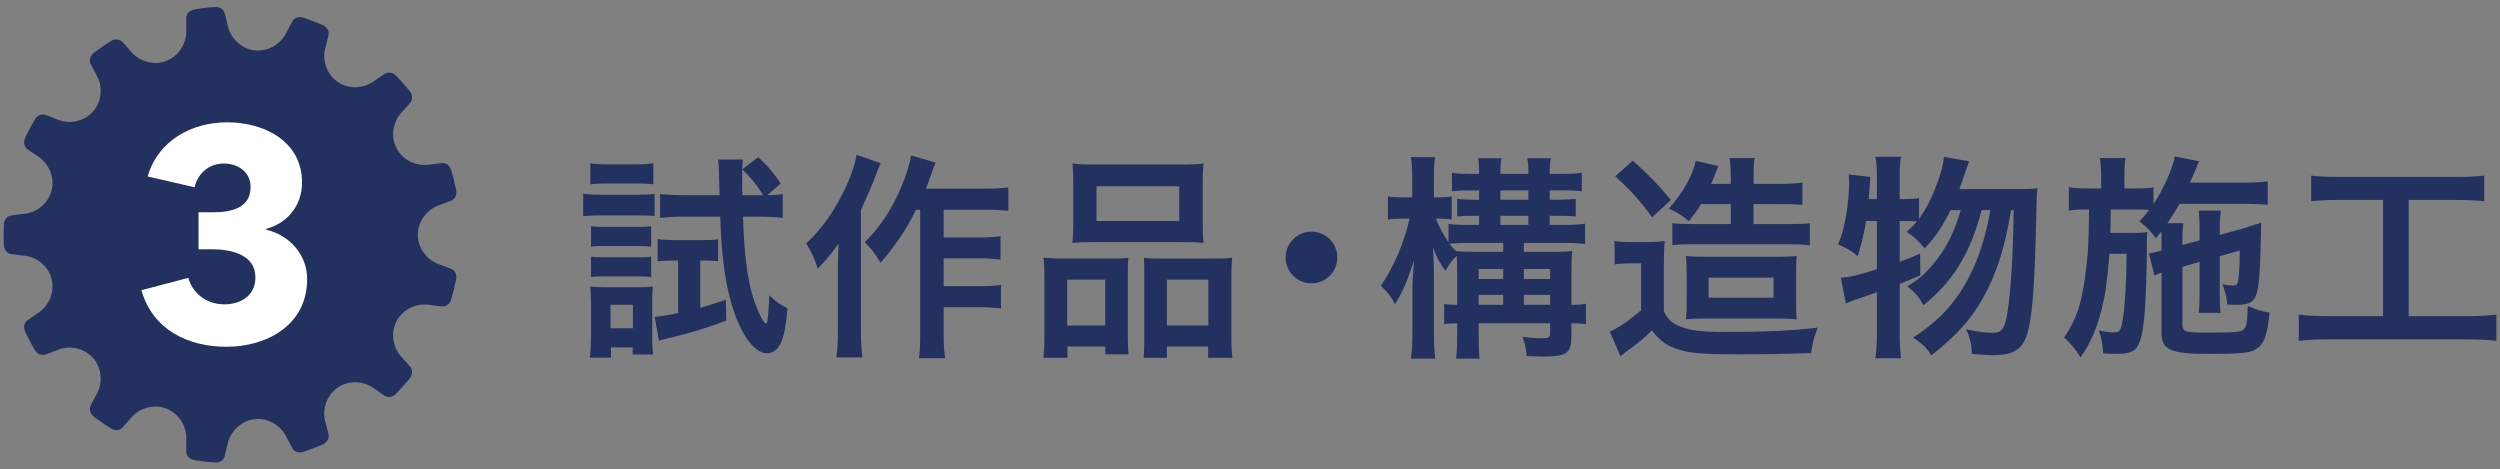
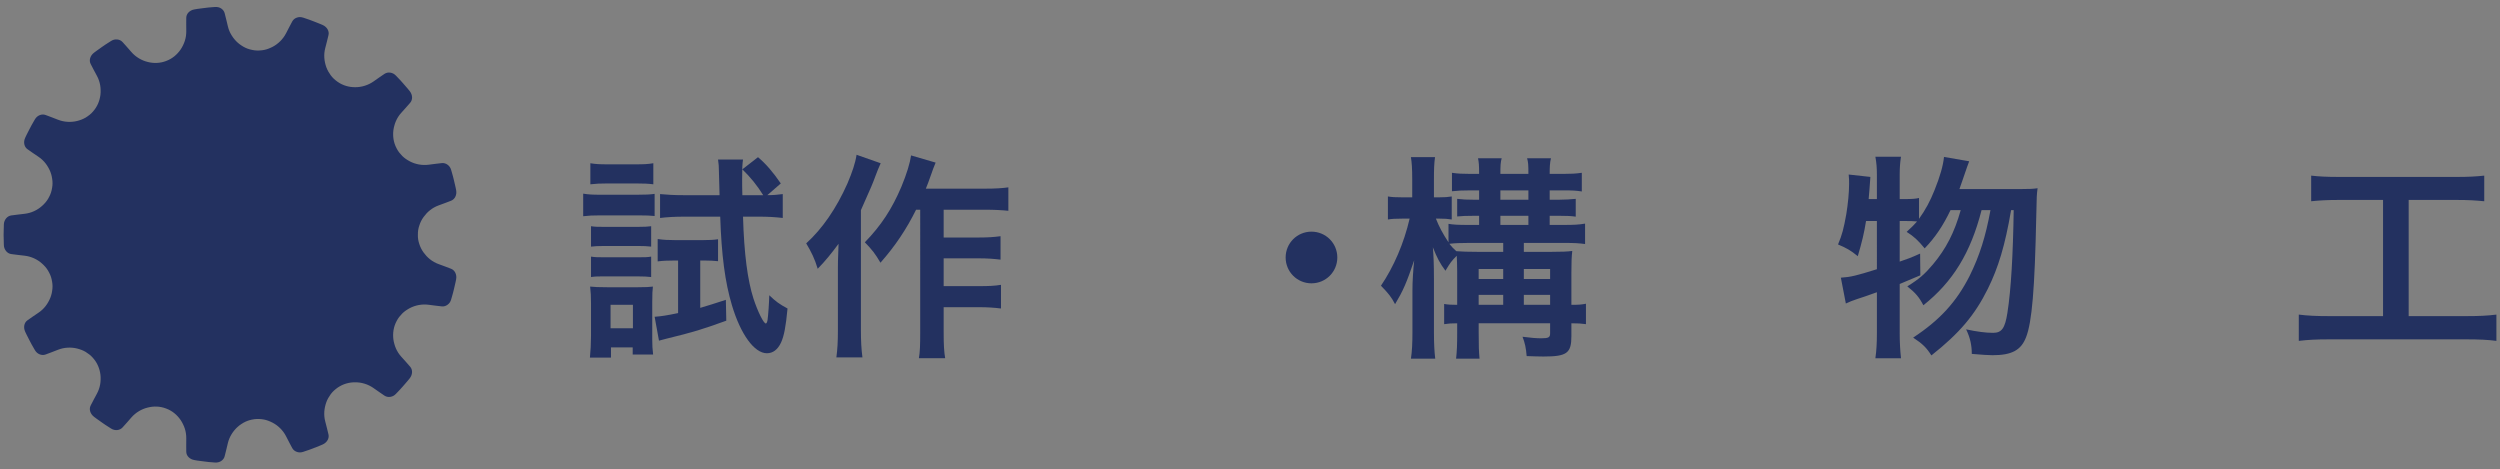
<svg xmlns="http://www.w3.org/2000/svg" version="1.1" id="レイヤー_1" x="0px" y="0px" width="426px" height="80px" viewBox="0 0 426 80" enable-background="new 0 0 426 80" xml:space="preserve">
  <rect x="0" y="0" width="426" height="80" fill="#808080" stroke="none" />
  <g>
    <path fill="#233160" d="M99.376,32.998c0.888,0.147,1.591,0.185,2.96,0.185h6.253c1.48,0,2.184-0.037,2.96-0.147v3.773   c-0.814-0.073-1.332-0.11-2.812-0.11h-6.402c-1.332,0-2.035,0.037-2.96,0.147V32.998z M100.523,60.934   c0.111-1.146,0.185-2.405,0.185-3.626v-5.625c0-1.146-0.037-1.924-0.148-2.849c0.777,0.074,1.369,0.111,2.886,0.111h5.292   c1.295,0,1.961-0.037,2.516-0.111c-0.074,0.592-0.111,1.295-0.111,2.664v6.327c0,1.036,0.037,1.629,0.148,2.591h-3.479v-1.222h-3.7   v1.739H100.523z M100.598,27.817c0.888,0.148,1.554,0.185,2.997,0.185h4.736c1.443,0,2.072-0.036,2.997-0.185v3.589   c-0.851-0.11-1.665-0.147-2.997-0.147h-4.736c-1.295,0-2.072,0.037-2.997,0.147V27.817z M100.708,38.547   c0.777,0.111,1.147,0.111,2.331,0.111h5.662c1.184,0,1.628-0.037,2.257-0.111v3.478c-0.74-0.074-1.147-0.111-2.257-0.111h-5.662   c-1.147,0-1.628,0.037-2.331,0.111V38.547z M100.708,43.728c0.777,0.111,1.147,0.111,2.331,0.111h5.625   c1.221,0,1.591,0,2.294-0.111v3.479c-0.74-0.074-1.184-0.111-2.331-0.111h-5.625c-1.11,0-1.517,0-2.294,0.111V43.728z    M104.039,55.938h3.812v-3.996h-3.812V55.938z M114.88,44.394c-1.073,0-1.961,0.037-2.812,0.148v-3.811   c0.999,0.147,1.813,0.185,2.997,0.185h4.699c1.073,0,1.85-0.037,2.59-0.147v3.737c-0.777-0.074-1.406-0.111-2.22-0.111h-0.814   v8.066c1.48-0.444,2.22-0.666,4.366-1.369l0.074,3.553c-4.218,1.517-5.514,1.924-10.213,3.071c-0.444,0.11-0.74,0.185-1.258,0.333   l-0.74-4.07c1.073-0.074,2.072-0.223,3.996-0.629v-8.955H114.88z M130.754,33.256c1.036,0,1.776-0.074,2.627-0.186v4.07   c-1.258-0.147-2.553-0.222-3.996-0.222h-2.775c0.185,6.401,0.777,10.804,1.776,13.95c0.74,2.257,1.739,4.255,2.109,4.255   c0.111,0,0.222-0.185,0.296-0.592c0.111-0.814,0.259-2.813,0.296-4.218c1.11,1.072,1.739,1.517,3.108,2.257   c-0.296,3.146-0.592,4.662-1.11,5.81c-0.555,1.184-1.369,1.813-2.405,1.813c-2.146,0-4.478-3.219-5.958-8.178   c-1.184-3.959-1.776-8.51-1.998-15.096h-6.253c-1.406,0-2.812,0.074-3.997,0.222v-4.07c1.147,0.111,2.442,0.186,4.034,0.186h6.105   l-0.111-4.107c0-0.703-0.037-1.221-0.148-1.961h4.255c-0.111,0.813-0.148,1.332-0.148,3.293c0,1.073,0,1.295,0.037,2.775h3.552   c-1.036-1.665-2.146-3.034-3.552-4.403l2.664-2.072c1.406,1.185,2.59,2.59,3.885,4.478L130.754,33.256z" />
    <path fill="#233160" d="M150.067,27.817c-0.407,0.925-0.518,1.185-0.851,2.072c-0.592,1.591-0.592,1.591-2.516,5.92v20.5   c0,1.739,0.074,3.219,0.259,4.588h-4.44c0.185-1.406,0.259-2.664,0.259-4.588V45.763c0-0.925,0-1.11,0.111-4.219   c-1.295,1.739-2.22,2.887-3.552,4.256c-0.518-1.702-1.036-2.775-1.961-4.329c2.738-2.479,5.144-5.958,7.03-10.212   c0.814-1.924,1.333-3.441,1.554-4.885L150.067,27.817z M156.099,35.736c-1.628,3.293-3.552,6.178-6.068,9.028   c-0.888-1.518-1.406-2.184-2.664-3.479c2.812-2.885,4.625-5.698,6.216-9.435c0.925-2.22,1.48-4.07,1.665-5.365l4.182,1.221   c-0.37,0.889-0.481,1.222-0.74,1.962c-0.555,1.554-0.592,1.665-0.925,2.479h10.065c1.813,0,2.96-0.074,3.996-0.222v3.996   c-1.073-0.111-2.368-0.185-3.996-0.185h-7.03v4.736h6.031c1.554,0,2.553-0.074,3.663-0.223v3.996   c-1.184-0.147-2.294-0.222-3.7-0.222h-5.994v4.736h6.068c1.591,0,2.59-0.037,3.7-0.222v4.033c-1.221-0.148-2.294-0.222-3.7-0.222   h-6.068v4.255c0,2.22,0.074,3.404,0.259,4.44h-4.478c0.185-1.073,0.222-2.184,0.222-4.44V35.736H156.099z" />
-     <path fill="#233160" d="M177.965,47.465c0-1.332-0.037-2.479-0.148-3.553c1.11,0.111,2.072,0.148,3.589,0.148h8.104   c1.073,0,1.887-0.037,2.775-0.111c-0.111,0.777-0.111,1.332-0.111,3.22v9.88c0,1.517,0.037,2.516,0.148,3.33h-3.997v-1.332h-6.438   v1.924h-4.107c0.148-1.073,0.185-2.072,0.185-3.996V47.465z M181.85,55.457h6.475v-7.808h-6.475V55.457z M182.886,31.147   c0-1.332-0.037-2.331-0.148-3.293c1.11,0.147,2.184,0.185,4.182,0.185h13.95c2.072,0,3.256-0.037,4.218-0.185   c-0.111,0.925-0.148,1.85-0.148,3.256v6.846c0,1.518,0.037,2.442,0.148,3.441c-1.147-0.111-1.887-0.148-3.848-0.148h-14.653   c-1.924,0-2.738,0.037-3.849,0.148c0.111-1.036,0.148-2.035,0.148-3.404V31.147z M186.845,37.66h14.098v-5.921h-14.098V37.66z    M206.679,44.061c1.517,0,2.368-0.037,3.293-0.148c-0.111,1.036-0.148,2.035-0.148,3.553v9.547c0,1.998,0.037,2.96,0.185,3.959   h-4.144v-1.924h-7.031v1.924h-3.959c0.074-1.036,0.111-1.776,0.111-3.293V46.983c0-1.665,0-2.257-0.074-3.034   c0.851,0.074,1.628,0.111,2.738,0.111H206.679z M198.834,55.457h7.068v-7.808h-7.068V55.457z" />
    <path fill="#233160" d="M227.879,43.876c0,2.441-1.961,4.403-4.402,4.403c-2.443,0-4.404-1.962-4.404-4.403   c0-2.442,1.961-4.403,4.404-4.403C225.918,39.473,227.879,41.434,227.879,43.876z" />
    <path fill="#233160" d="M248.303,46.207c0-1.073-0.037-1.776-0.074-2.628c-0.889,0.889-1.109,1.185-1.924,2.554   c-0.926-1.221-1.443-2.221-2.146-3.996c0.111,1.258,0.186,2.886,0.186,5.328v9.14c0,1.924,0.074,3.33,0.221,4.515h-4.145   c0.186-1.147,0.26-2.701,0.26-4.515v-7.142c0-1.406,0.111-3.33,0.297-5.106c-1.332,3.923-1.889,5.181-3.258,7.475   c-0.629-1.221-1.109-1.813-2.404-3.146c2.184-3.219,3.922-7.252,4.885-11.433h-1.221c-1.148,0-1.852,0.037-2.48,0.148v-3.923   c0.666,0.111,1.295,0.148,2.48,0.148h1.664v-2.997c0-1.925-0.074-2.924-0.223-3.849h4.107c-0.146,1.036-0.184,2.035-0.184,3.812   v3.034h0.85c0.963,0,1.48-0.037,2.184-0.148v3.923c-0.666-0.111-1.258-0.148-2.109-0.148h-0.592   c0.518,1.332,1.184,2.59,2.146,4.033v-3.144c0.852,0.147,1.738,0.185,3.219,0.185h1.998v-1.554h-0.887   c-1.295,0-2.109,0.036-2.85,0.11v-2.997c0.889,0.111,1.664,0.148,2.85,0.148h0.887v-1.592h-1.516c-1.26,0-2.146,0.037-3.109,0.148   v-3.146c0.963,0.148,1.777,0.186,3.072,0.186h1.553c0-1.48-0.037-1.925-0.184-2.664h4.033c-0.186,0.666-0.223,1.184-0.223,2.664   h4.773c0-1.629-0.037-1.998-0.223-2.664h4.07c-0.186,0.776-0.221,1.405-0.221,2.664h2.404c1.221,0,2.035-0.037,3.07-0.186v3.183   c-0.887-0.148-1.627-0.186-3.07-0.186h-2.404v1.592h1.627c1,0,2.035-0.074,2.813-0.148v3.034c-0.777-0.111-1.406-0.147-2.813-0.147   h-1.627v1.554h2.627c1.443,0,2.33-0.037,3.404-0.222v3.477c-1.111-0.147-1.889-0.185-3.441-0.185h-6.994v1.517h4.811   c1.555,0,2.59-0.036,3.441-0.147c-0.111,0.962-0.148,1.924-0.148,3.663v5.514c1.221,0,1.703-0.037,2.479-0.186v3.479   c-0.813-0.111-1.369-0.148-2.479-0.148v2.184c0,2.923-0.777,3.479-4.773,3.479c-0.703,0-1.775-0.037-2.85-0.074   c-0.111-1.406-0.295-2.221-0.703-3.293c1.406,0.185,2.406,0.259,3.184,0.259c1.258,0,1.516-0.148,1.516-0.852v-1.702h-12.174v1.48   c0,2.517,0.037,3.293,0.148,4.552h-3.996c0.148-1.369,0.186-2.295,0.186-4.552v-1.48c-0.963,0-1.518,0.037-2.221,0.148v-3.441   c0.629,0.111,1.221,0.148,2.221,0.148V46.207z M251.67,42.913h4.477v-1.517h-5.92c-1.332,0-2.332,0.037-3.256,0.147   c0.406,0.519,0.555,0.666,1.184,1.259C249.227,42.877,250.041,42.913,251.67,42.913z M256.146,47.539v-1.702h-4.182v1.702H256.146z    M256.146,51.942V50.24h-4.182v1.702H256.146z M260.439,34.034v-1.592h-4.773v1.592H260.439z M260.439,38.326v-1.554h-4.773v1.554   H260.439z M264.139,47.539v-1.702h-4.477v1.702H264.139z M264.139,51.942V50.24h-4.477v1.702H264.139z" />
-     <path fill="#233160" d="M275.127,41.063c0.961,0.147,1.555,0.185,2.959,0.185h2.775c1.074,0,1.852-0.037,2.813-0.185   c-0.111,1.11-0.148,2.072-0.148,4.033v7.992c0.777,1.443,1.369,1.962,2.701,2.517c1.666,0.703,3.664,0.962,7.512,0.962   c7.031,0,11.842-0.222,15.986-0.74c-0.814,2.405-0.814,2.405-1.111,4.329c-3.33,0.148-8.621,0.223-12.691,0.223   c-5.514,0-7.844-0.186-9.768-0.777c-2.072-0.629-3.332-1.517-4.664-3.293c-1.627,1.554-2.404,2.183-4.143,3.441   c-0.334,0.222-0.777,0.592-1.223,0.962l-1.813-4.219c1.221-0.48,3.219-1.813,5.328-3.626v-7.992h-2.035   c-0.924,0-1.627,0.037-2.479,0.185V41.063z M278.234,27.373c2.627,2.331,4.553,4.33,6.477,6.698l-3.184,2.96   c-2.035-2.775-3.625-4.552-6.289-6.994L278.234,27.373z M289.854,34.773c-0.629,1.073-0.998,1.555-2.072,2.924   c-1.109-0.962-1.85-1.443-3.404-2.146c2.406-2.701,4.182-5.92,4.551-8.141l3.887,0.889c-0.037,0.11-0.52,1.258-0.666,1.628   c-0.186,0.518-0.334,0.813-0.592,1.406h3.367V30.37c0-1.775-0.074-2.59-0.223-3.44h4.293c-0.148,0.776-0.186,1.628-0.186,3.44   v0.963h4.365c1.852,0,2.887-0.074,3.961-0.223v3.812c-1.111-0.111-2.109-0.148-3.813-0.148h-4.514v3.404h6.143   c1.701,0,2.516-0.036,3.441-0.147v3.774c-1.223-0.148-2.221-0.186-3.441-0.186h-16.836c-1.111,0-2.072,0.037-3.146,0.148V38.03   c0.889,0.111,1.74,0.147,3.33,0.147h6.625v-3.404H289.854z M290.594,54.273c-1.666,0-2.332,0.037-3.293,0.147   c0.074-0.888,0.111-1.184,0.111-3.811v-3.7c-0.037-2.517-0.037-2.517-0.148-3.294c1.072,0.111,2.146,0.148,3.996,0.148h11.064   c1.701,0,2.813-0.037,3.848-0.148c-0.111,0.926-0.111,1.518-0.111,3.774v3.479c0,2.22,0,2.701,0.111,3.552   c-1.109-0.11-1.924-0.147-3.664-0.147H290.594z M291.148,50.721h11.064v-3.404h-11.064V50.721z" />
    <path fill="#233160" d="M344.135,32.22c1.553,0,2.404-0.037,3.07-0.148c-0.148,1.147-0.148,1.147-0.223,4.663   c-0.258,12.58-0.74,18.167-1.738,20.72c-0.852,2.221-2.441,3.071-5.699,3.071c-0.813,0-1.738-0.073-3.551-0.222   c0-1.554-0.297-2.775-0.963-4.182c1.887,0.407,3.367,0.593,4.588,0.593c1.48,0,2.035-0.777,2.443-3.404   c0.629-3.997,0.961-10.028,1.072-17.502h-0.443c-1.037,6.068-2.184,9.805-3.959,13.395c-2.221,4.478-4.811,7.548-9.621,11.359   c-0.852-1.332-1.48-1.961-3.109-3.034c4.553-2.997,7.363-6.068,9.621-10.509c1.703-3.441,2.738-6.734,3.553-11.211h-1.518   c-1.85,7.252-4.885,12.21-9.916,16.207c-0.703-1.368-1.369-2.146-2.738-3.219c2.035-1.258,2.996-2.109,4.365-3.737   c2.258-2.701,3.664-5.439,4.736-9.25h-1.738c-1.258,2.628-2.59,4.626-4.404,6.512c-1.146-1.406-1.85-2.035-3.07-2.812   c0.889-0.813,1.258-1.184,1.775-1.775c-0.74-0.074-1.221-0.074-2.072-0.074h-0.887v6.918c1.295-0.443,1.85-0.629,3.479-1.368   l0.037,3.7c-1.74,0.739-2.258,0.962-3.516,1.479v8.399c0,1.555,0.074,2.85,0.221,4.256h-4.365c0.186-1.295,0.258-2.627,0.258-4.256   v-6.993c-1.516,0.555-2.627,0.925-3.33,1.147c-0.998,0.333-1.221,0.443-1.961,0.776l-0.85-4.403c1.701-0.11,2.59-0.333,6.141-1.442   V37.66h-1.85c-0.332,2.072-0.666,3.478-1.406,5.994c-1.221-0.999-1.961-1.406-3.367-1.998c0.703-1.665,0.963-2.701,1.406-5.143   c0.297-1.85,0.48-3.7,0.48-5.217c0-0.556,0-0.889-0.072-1.555l3.699,0.407c-0.148,2.221-0.186,2.405-0.295,3.774h1.404v-4.182   c0-1.146-0.072-1.998-0.258-3.034h4.365c-0.146,0.962-0.221,1.813-0.221,3.034v4.182h0.887c1.186,0,1.777-0.037,2.406-0.185v3.552   c1.072-1.48,1.924-3.071,2.627-4.848c0.926-2.294,1.48-4.181,1.629-5.698l4.291,0.74c-0.295,0.777-0.295,0.777-1.184,3.367   c-0.111,0.333-0.26,0.74-0.48,1.369H344.135z" />
-     <path fill="#233160" d="M371.883,45.467v9.694c0,0.74,0.148,1.073,0.518,1.222c0.52,0.222,1.592,0.296,3.295,0.296   c5.18,0,6.068-0.074,6.586-0.519c0.518-0.37,0.666-1.332,0.74-4.033c1.664,0.703,2.109,0.852,3.699,1.147   c-0.295,3.441-0.814,5.069-1.924,5.957c-1.072,0.889-2.404,1.073-8.363,1.073c-6.586,0-8.104-0.666-8.104-3.553V46.466   c-0.48,0.147-0.85,0.296-1.221,0.48l-0.924-3.773l0.406-0.074c0.852-0.148,0.963-0.186,1.738-0.407v-1.813   c0-0.555,0-0.888-0.037-1.442c-0.332,0.443-0.48,0.629-0.924,1.184c-1-1.369-1.629-1.998-2.813-2.886   c0.852-0.926,1.109-1.222,1.666-1.961c-0.852-0.074-1.297-0.074-2.592-0.074h-3.959c-0.037,3.441-0.037,3.441-0.074,3.996h3.479   c1.258,0,1.998-0.037,2.813-0.148c-0.037,0.296-0.074,1.665-0.074,1.887c0,0.407,0,0.776,0,1.184c0,0.148,0,0.296,0,0.481   c0,2.331-0.148,7.142-0.295,9.287c-0.297,4.033-0.703,5.995-1.518,6.957c-0.555,0.666-1.592,0.962-3.293,0.962   c-0.26,0-0.26,0-1.332-0.037c-0.408-0.037-0.408-0.037-1-0.037c-0.111-1.739-0.258-2.59-0.74-3.922   c0.223,0.074,0.408,0.074,0.518,0.11c0.926,0.148,1.48,0.223,2.035,0.223c1.037,0,1.223-0.296,1.555-2.368   c0.371-2.368,0.592-6.438,0.629-11.027h-2.922c-0.371,4.478-0.666,6.735-1.26,9.14c-0.85,3.516-1.924,6.032-3.662,8.511   c-0.963-1.517-1.703-2.405-2.813-3.367c2.072-3.071,2.998-5.772,3.59-10.472c0.555-4.181,0.592-5.291,0.666-11.359h-0.408   c-1.295,0-2.33,0.074-3.033,0.185v-3.996c1.072,0.185,1.775,0.222,3.404,0.222h2.109v-1.924c0-1.332-0.074-2.294-0.223-3.256h4.367   c-0.148,1.036-0.186,1.702-0.186,3.256v1.924h1.59c1.592,0,2.406-0.037,3.367-0.185v2.849c1.703-2.553,3.258-6.068,3.627-8.104   l4.182,0.814c-0.186,0.259-0.371,0.703-0.629,1.406c-0.111,0.259-0.371,0.851-0.963,2.22h9.436c1.629,0,2.85-0.073,3.813-0.222   v3.996c-0.889-0.074-2.443-0.147-3.775-0.147h-11.248c-0.703,1.184-1.221,2.035-2.072,3.293h2.738   c-0.148,0.962-0.186,1.369-0.186,2.886v0.814l2.924-0.777v-1.998c0-1.332-0.074-2.442-0.148-3.071h3.811   c-0.146,0.703-0.221,1.591-0.221,2.887v1.258l3.736-1.036c0.186-0.037,0.629-0.185,1.295-0.407c0.334-0.11,0.629-0.222,0.889-0.296   c0.666-0.147,0.703-0.185,1.146-0.37c-0.184,8.992-0.369,11.249-0.961,12.581c-0.518,1.11-1.295,1.443-3.367,1.443   c-0.26,0-0.26,0-1.443-0.037c-0.148-1.406-0.371-2.257-0.852-3.479c0.703,0.148,1.258,0.222,1.777,0.222   c0.775,0,0.887-0.222,1.035-1.775c0.111-1.295,0.148-2.591,0.148-4.182l-3.404,0.962v6.587c0,1.665,0.037,2.22,0.148,3.071h-3.738   c0.111-0.962,0.148-1.48,0.148-3.071v-5.625L371.883,45.467z" />
    <path fill="#233160" d="M398.596,34.071c-2.035,0-3.33,0.073-4.773,0.222v-4.366c1.295,0.147,2.553,0.222,4.811,0.222h19.908   c2.182,0,3.367-0.074,4.773-0.222v4.366c-1.518-0.148-2.738-0.222-4.736-0.222h-8.141v19.795h9.916   c2.146,0,3.553-0.074,5.033-0.259v4.478c-1.369-0.186-3.035-0.26-5.033-0.26h-23.607c-1.924,0-3.479,0.074-5.033,0.26v-4.478   c1.518,0.185,2.85,0.259,5.107,0.259h9.25V34.071H398.596z" />
  </g>
  <path fill="#233160" d="M33.093,78.388c0,0,0.22,0.039,0.549,0.097c0.332,0.043,0.774,0.1,1.216,0.155  c0.221,0.028,0.442,0.057,0.649,0.082c0.208,0.021,0.402,0.033,0.569,0.047c0.332,0.025,0.554,0.043,0.554,0.043  c0.393,0.026,0.765-0.058,1.058-0.253c0.293-0.196,0.508-0.479,0.593-0.811c0,0,0.138-0.556,0.277-1.11  c0.133-0.555,0.265-1.11,0.265-1.11c0.129-0.56,0.353-1.079,0.639-1.542c0.288-0.467,0.64-0.897,1.037-1.249  c0.198-0.177,0.407-0.336,0.626-0.477c0.219-0.144,0.446-0.283,0.683-0.393c0.474-0.227,0.982-0.353,1.515-0.433l0.037-0.005  l0.038-0.005c0.267-0.033,0.532-0.041,0.795-0.025c0.131,0.011,0.261,0.021,0.391,0.03c0.13,0.014,0.259,0.033,0.386,0.059  c0.256,0.049,0.509,0.12,0.757,0.214c0.124,0.046,0.247,0.098,0.369,0.154c0.119,0.051,0.238,0.106,0.354,0.169  c0.934,0.487,1.775,1.297,2.294,2.31c0,0,0.261,0.507,0.521,1.013c0.268,0.504,0.536,1.009,0.536,1.009  c0.164,0.301,0.438,0.523,0.771,0.64c0.165,0.06,0.346,0.093,0.532,0.096c0.184-0.003,0.373-0.033,0.56-0.097  c0,0,0.211-0.072,0.527-0.18c0.317-0.108,0.744-0.243,1.156-0.414c0.414-0.164,0.829-0.328,1.141-0.451  c0.157-0.059,0.284-0.115,0.372-0.156c0.09-0.04,0.141-0.063,0.141-0.063c0.721-0.324,1.133-1.039,0.973-1.706  c0,0-0.136-0.559-0.271-1.115c-0.142-0.555-0.284-1.109-0.284-1.109c-0.147-0.557-0.191-1.124-0.154-1.67  c0.019-0.273,0.058-0.541,0.116-0.803c0.058-0.264,0.13-0.527,0.221-0.778c0.092-0.25,0.202-0.491,0.33-0.72  c0.127-0.227,0.273-0.442,0.426-0.658c0.157-0.211,0.33-0.407,0.52-0.588c0.191-0.18,0.402-0.34,0.618-0.501l0.031-0.022  l0.031-0.021c0.885-0.609,1.91-0.905,2.98-0.895c1.051-0.006,2.175,0.321,3.106,0.977c0,0,0.466,0.325,0.932,0.651  c0.471,0.323,0.943,0.645,0.943,0.645c0.285,0.191,0.631,0.26,0.979,0.209c0.174-0.025,0.348-0.079,0.514-0.162  c0.162-0.088,0.315-0.203,0.45-0.346c0,0,0.154-0.162,0.384-0.402c0.23-0.243,0.541-0.562,0.828-0.903  c0.292-0.336,0.584-0.674,0.802-0.927c0.111-0.124,0.194-0.235,0.256-0.312c0.061-0.077,0.095-0.121,0.095-0.121  c0.486-0.621,0.525-1.441,0.067-1.962c0,0-0.377-0.432-0.755-0.862c-0.383-0.425-0.765-0.851-0.765-0.851  c-0.389-0.426-0.69-0.907-0.909-1.408c-0.111-0.25-0.197-0.506-0.268-0.766c-0.077-0.263-0.131-0.527-0.165-0.792  c-0.128-1.055,0.03-2.114,0.533-3.064l0.018-0.033l0.016-0.033c0.242-0.481,0.584-0.89,0.944-1.261  c0.185-0.182,0.387-0.35,0.604-0.501c0.109-0.076,0.22-0.147,0.335-0.215c0.115-0.068,0.225-0.136,0.343-0.197  c0.93-0.491,2.076-0.725,3.204-0.577c0,0,0.565,0.072,1.129,0.146c0.568,0.065,1.134,0.132,1.134,0.132  c0.342,0.037,0.681-0.064,0.964-0.272c0.144-0.103,0.272-0.232,0.382-0.383c0.102-0.152,0.184-0.327,0.237-0.516  c0,0,0.062-0.216,0.153-0.537c0.088-0.322,0.221-0.75,0.315-1.187c0.1-0.434,0.199-0.869,0.276-1.196  c0.036-0.162,0.068-0.299,0.084-0.395c0.017-0.096,0.026-0.15,0.026-0.15c0.141-0.778-0.218-1.524-0.854-1.77  c0,0-0.132-0.052-0.332-0.13c-0.201-0.076-0.469-0.178-0.738-0.281c-0.537-0.196-1.074-0.395-1.074-0.395  c-0.544-0.197-1.035-0.481-1.465-0.821c-0.434-0.343-0.785-0.739-1.105-1.176c-0.313-0.437-0.548-0.909-0.703-1.405  c-0.175-0.497-0.264-1.017-0.249-1.556L71.212,40l-0.001-0.037c-0.015-0.539,0.074-1.06,0.249-1.557  c0.155-0.497,0.39-0.969,0.703-1.405c0.32-0.437,0.671-0.834,1.105-1.176c0.43-0.341,0.921-0.625,1.465-0.821  c0,0,0.537-0.197,1.074-0.396c0.269-0.103,0.537-0.204,0.738-0.28c0.2-0.078,0.332-0.13,0.332-0.13  c0.636-0.247,0.995-0.991,0.854-1.77c0,0-0.009-0.055-0.026-0.151c-0.016-0.097-0.048-0.231-0.084-0.395  c-0.077-0.326-0.176-0.761-0.276-1.196c-0.094-0.437-0.227-0.862-0.315-1.186c-0.091-0.322-0.153-0.537-0.153-0.537  c-0.053-0.188-0.135-0.363-0.237-0.516c-0.11-0.151-0.238-0.281-0.382-0.385c-0.284-0.206-0.623-0.308-0.964-0.271  c0,0-0.566,0.066-1.134,0.132c-0.564,0.072-1.129,0.145-1.129,0.145c-1.128,0.147-2.274-0.084-3.204-0.577  c-0.118-0.061-0.228-0.129-0.343-0.195c-0.115-0.068-0.226-0.141-0.335-0.216c-0.217-0.151-0.419-0.319-0.604-0.502  c-0.36-0.371-0.702-0.78-0.944-1.261l-0.016-0.033l-0.018-0.032c-0.503-0.95-0.662-2.011-0.533-3.064  c0.034-0.266,0.088-0.53,0.165-0.793c0.071-0.26,0.157-0.515,0.268-0.765c0.219-0.503,0.521-0.982,0.909-1.408  c0,0,0.382-0.426,0.765-0.852c0.378-0.43,0.755-0.861,0.755-0.861c0.458-0.522,0.419-1.342-0.067-1.963c0,0-0.035-0.043-0.095-0.119  c-0.062-0.077-0.145-0.188-0.256-0.313c-0.218-0.252-0.51-0.59-0.802-0.926c-0.287-0.342-0.597-0.66-0.828-0.902  c-0.23-0.243-0.384-0.403-0.384-0.403c-0.135-0.143-0.288-0.259-0.45-0.346c-0.166-0.083-0.34-0.137-0.514-0.162  c-0.348-0.051-0.694,0.018-0.979,0.209c0,0-0.472,0.321-0.943,0.643c-0.466,0.327-0.932,0.654-0.932,0.654  c-0.931,0.654-2.055,0.981-3.106,0.976c-1.07,0.01-2.095-0.285-2.98-0.896l-0.031-0.021l-0.031-0.021  c-0.216-0.161-0.426-0.321-0.618-0.501c-0.19-0.181-0.363-0.378-0.52-0.589c-0.153-0.216-0.299-0.431-0.426-0.658  c-0.127-0.228-0.237-0.469-0.33-0.721c-0.091-0.249-0.164-0.514-0.221-0.777c-0.059-0.261-0.098-0.529-0.116-0.803  c-0.038-0.547,0.006-1.111,0.154-1.67c0,0,0.142-0.555,0.284-1.108c0.135-0.558,0.271-1.115,0.271-1.115  c0.161-0.668-0.252-1.382-0.973-1.708c0,0-0.051-0.022-0.141-0.063c-0.088-0.042-0.215-0.097-0.372-0.156  c-0.313-0.122-0.728-0.287-1.141-0.45c-0.413-0.17-0.839-0.306-1.156-0.416c-0.316-0.106-0.527-0.178-0.527-0.178  c-0.188-0.063-0.376-0.095-0.56-0.098c-0.186,0.004-0.367,0.037-0.532,0.095c-0.333,0.118-0.608,0.339-0.771,0.642  c0,0-0.268,0.504-0.536,1.009c-0.26,0.506-0.521,1.013-0.521,1.013c-0.52,1.013-1.361,1.821-2.294,2.311  c-0.116,0.062-0.235,0.117-0.354,0.168c-0.122,0.057-0.245,0.107-0.369,0.154c-0.248,0.093-0.501,0.165-0.757,0.215  c-0.127,0.023-0.255,0.044-0.386,0.056c-0.13,0.011-0.26,0.021-0.391,0.032c-0.264,0.017-0.529,0.008-0.795-0.026l-0.038-0.004  l-0.037-0.006c-0.533-0.08-1.041-0.205-1.515-0.433c-0.237-0.109-0.464-0.249-0.683-0.393c-0.219-0.139-0.428-0.3-0.626-0.477  c-0.396-0.353-0.749-0.781-1.037-1.249c-0.287-0.463-0.51-0.98-0.639-1.542c0,0-0.132-0.555-0.265-1.109  c-0.139-0.556-0.277-1.11-0.277-1.11c-0.085-0.332-0.3-0.614-0.593-0.812c-0.293-0.194-0.666-0.279-1.058-0.253  c0,0-0.222,0.018-0.554,0.043c-0.167,0.015-0.362,0.025-0.569,0.048C35.3,1.304,35.079,1.333,34.858,1.36  c-0.442,0.058-0.884,0.113-1.216,0.156c-0.33,0.058-0.549,0.095-0.549,0.095c-0.387,0.07-0.727,0.254-0.968,0.504  c-0.12,0.126-0.217,0.268-0.282,0.422c-0.066,0.158-0.102,0.325-0.104,0.498c0,0-0.004,0.573-0.006,1.146  c0.004,0.572,0.008,1.144,0.008,1.144c0.007,0.576-0.085,1.137-0.253,1.656C31.403,7.242,31.3,7.49,31.181,7.732  c-0.118,0.246-0.253,0.482-0.402,0.703c-0.604,0.873-1.424,1.563-2.43,1.939l-0.035,0.014l-0.035,0.015  c-1.006,0.378-2.07,0.42-3.107,0.154c-0.513-0.125-1.02-0.331-1.494-0.615c-0.237-0.142-0.466-0.303-0.683-0.483  c-0.215-0.178-0.419-0.374-0.606-0.592c0,0-0.375-0.429-0.749-0.857c-0.381-0.425-0.763-0.85-0.763-0.85  c-0.23-0.253-0.55-0.401-0.9-0.435c-0.176-0.018-0.358-0.006-0.54,0.034c-0.179,0.045-0.354,0.124-0.52,0.229  c0,0-0.188,0.12-0.469,0.301c-0.28,0.183-0.662,0.414-1.021,0.678c-0.363,0.259-0.726,0.517-0.999,0.711  c-0.137,0.096-0.248,0.18-0.324,0.241c-0.077,0.061-0.121,0.094-0.121,0.094c-0.62,0.487-0.851,1.279-0.533,1.89  c0,0,0.265,0.51,0.529,1.019c0.271,0.505,0.541,1.008,0.541,1.008c0.276,0.507,0.454,1.045,0.549,1.585  c0.047,0.27,0.073,0.54,0.077,0.807c0.011,0.272,0.001,0.543-0.028,0.81c-0.127,1.055-0.534,2.047-1.25,2.848l-0.024,0.029  l-0.024,0.028c-0.35,0.41-0.781,0.725-1.219,0.998c-0.224,0.134-0.461,0.247-0.707,0.343c-0.123,0.048-0.248,0.091-0.376,0.13  c-0.127,0.037-0.25,0.077-0.38,0.108c-1.022,0.253-2.187,0.206-3.248-0.209c0,0-0.53-0.206-1.062-0.412  c-0.534-0.2-1.068-0.4-1.068-0.4c-0.323-0.118-0.675-0.103-1.002,0.03c-0.162,0.067-0.322,0.159-0.459,0.281  c-0.137,0.123-0.257,0.273-0.356,0.443c0,0-0.111,0.193-0.277,0.483c-0.083,0.145-0.179,0.313-0.284,0.496  c-0.106,0.181-0.201,0.381-0.305,0.579c-0.203,0.396-0.406,0.795-0.559,1.092c-0.078,0.147-0.13,0.277-0.173,0.366  c-0.041,0.088-0.063,0.139-0.063,0.139c-0.326,0.721-0.167,1.527,0.403,1.924c0,0,0.47,0.328,0.94,0.656  c0.473,0.321,0.947,0.643,0.947,0.643c0.479,0.321,0.887,0.715,1.22,1.149c0.167,0.217,0.313,0.443,0.443,0.678  c0.137,0.236,0.253,0.481,0.351,0.729c0.098,0.249,0.174,0.502,0.23,0.757c0.028,0.129,0.051,0.256,0.067,0.385  c0.02,0.13,0.04,0.261,0.051,0.391c0.023,0.262,0.024,0.523,0,0.785c-0.024,0.261-0.075,0.521-0.13,0.784l-0.016,0.072  c-0.06,0.263-0.145,0.515-0.25,0.756c-0.054,0.12-0.111,0.238-0.175,0.354c-0.059,0.116-0.119,0.23-0.188,0.342  c-0.268,0.444-0.624,0.845-1.026,1.196c-0.781,0.701-1.827,1.204-2.972,1.329c0,0-0.565,0.066-1.129,0.132  c-0.567,0.072-1.132,0.145-1.132,0.145c-0.339,0.046-0.642,0.225-0.867,0.494c-0.112,0.134-0.206,0.291-0.274,0.464  c-0.068,0.171-0.115,0.358-0.117,0.556c0,0-0.022,0.89-0.044,1.778c0.021,0.89,0.044,1.778,0.044,1.778  c0.001,0.196,0.048,0.384,0.117,0.557s0.162,0.329,0.274,0.463c0.225,0.27,0.528,0.447,0.867,0.493c0,0,0.565,0.073,1.132,0.146  c0.563,0.064,1.129,0.13,1.129,0.13c1.145,0.128,2.191,0.63,2.972,1.332c0.402,0.351,0.758,0.751,1.026,1.195  c0.068,0.111,0.128,0.226,0.188,0.342c0.064,0.115,0.122,0.233,0.175,0.354c0.106,0.241,0.19,0.493,0.25,0.756l0.016,0.072  c0.055,0.264,0.106,0.523,0.13,0.784c0.024,0.262,0.023,0.522,0,0.784c-0.011,0.131-0.031,0.263-0.051,0.391  c-0.016,0.129-0.039,0.258-0.067,0.385c-0.057,0.256-0.133,0.509-0.23,0.757c-0.098,0.249-0.214,0.492-0.351,0.729  c-0.13,0.236-0.276,0.462-0.443,0.679c-0.333,0.435-0.742,0.828-1.22,1.149c0,0-0.474,0.321-0.947,0.643  c-0.47,0.328-0.94,0.656-0.94,0.656c-0.57,0.396-0.729,1.202-0.403,1.923c0,0,0.022,0.051,0.063,0.141  c0.043,0.088,0.095,0.217,0.173,0.365c0.152,0.298,0.356,0.693,0.559,1.092c0.104,0.196,0.199,0.398,0.305,0.58  c0.104,0.181,0.201,0.351,0.284,0.495c0.167,0.289,0.277,0.483,0.277,0.483c0.099,0.17,0.22,0.319,0.356,0.443  c0.138,0.122,0.297,0.215,0.459,0.281c0.327,0.132,0.679,0.148,1.002,0.029c0,0,0.534-0.199,1.068-0.4  c0.532-0.206,1.062-0.412,1.062-0.412c1.061-0.414,2.226-0.462,3.248-0.208c0.13,0.031,0.253,0.07,0.38,0.108  c0.128,0.038,0.253,0.082,0.376,0.129c0.246,0.097,0.483,0.21,0.707,0.343c0.438,0.274,0.869,0.59,1.219,0.999l0.024,0.028  l0.024,0.028c0.715,0.802,1.123,1.793,1.25,2.849c0.03,0.265,0.039,0.537,0.028,0.809c-0.004,0.269-0.03,0.537-0.077,0.808  c-0.095,0.539-0.273,1.077-0.549,1.585c0,0-0.271,0.503-0.541,1.008c-0.264,0.508-0.529,1.017-0.529,1.017  c-0.317,0.612-0.087,1.402,0.533,1.891c0,0,0.044,0.034,0.121,0.095c0.076,0.061,0.188,0.145,0.324,0.241  c0.273,0.192,0.636,0.451,0.999,0.71c0.359,0.265,0.741,0.497,1.021,0.679c0.281,0.181,0.469,0.3,0.469,0.3  c0.166,0.106,0.34,0.186,0.52,0.228c0.182,0.042,0.364,0.053,0.54,0.036c0.35-0.033,0.669-0.182,0.9-0.437  c0,0,0.382-0.424,0.763-0.849c0.374-0.429,0.749-0.857,0.749-0.857c0.188-0.217,0.391-0.414,0.606-0.591  c0.217-0.181,0.446-0.343,0.683-0.484c0.474-0.284,0.98-0.49,1.494-0.613c1.037-0.269,2.101-0.226,3.107,0.153l0.07,0.027  c1.006,0.376,1.825,1.067,2.43,1.94c0.148,0.221,0.284,0.457,0.402,0.703c0.119,0.241,0.222,0.489,0.307,0.75  c0.167,0.521,0.26,1.08,0.253,1.657c0,0-0.004,0.571-0.008,1.144c0.002,0.573,0.006,1.146,0.006,1.146  c0.001,0.173,0.038,0.34,0.104,0.498c0.065,0.154,0.162,0.296,0.282,0.422C32.366,78.137,32.706,78.32,33.093,78.388z" />
  <g>
    <g>
-       <path fill="#FFFFFF" d="M38.651,59.089c-6.614,0-12.612-2.871-14.561-9.639l7.998-2.103c0.667,2.409,2.871,4.512,6.152,4.512    c2.461,0,5.281-1.23,5.281-4.614c0-3.691-3.794-4.768-7.383-4.768h-2.307v-6.306h2.512c3.23,0,6.357-0.82,6.357-4.307    c0-2.615-2.205-3.999-4.563-3.999c-2.461,0-4.409,1.589-4.973,4.05l-7.998-1.846c1.743-6.101,7.485-9.229,13.535-9.229    c6.409,0,12.766,3.281,12.766,10.254c0,4-2.563,6.973-6.101,7.896v0.153c4.102,0.974,6.973,4.358,6.973,8.408    C52.34,55.499,45.316,59.089,38.651,59.089z" />
-     </g>
+       </g>
  </g>
</svg>